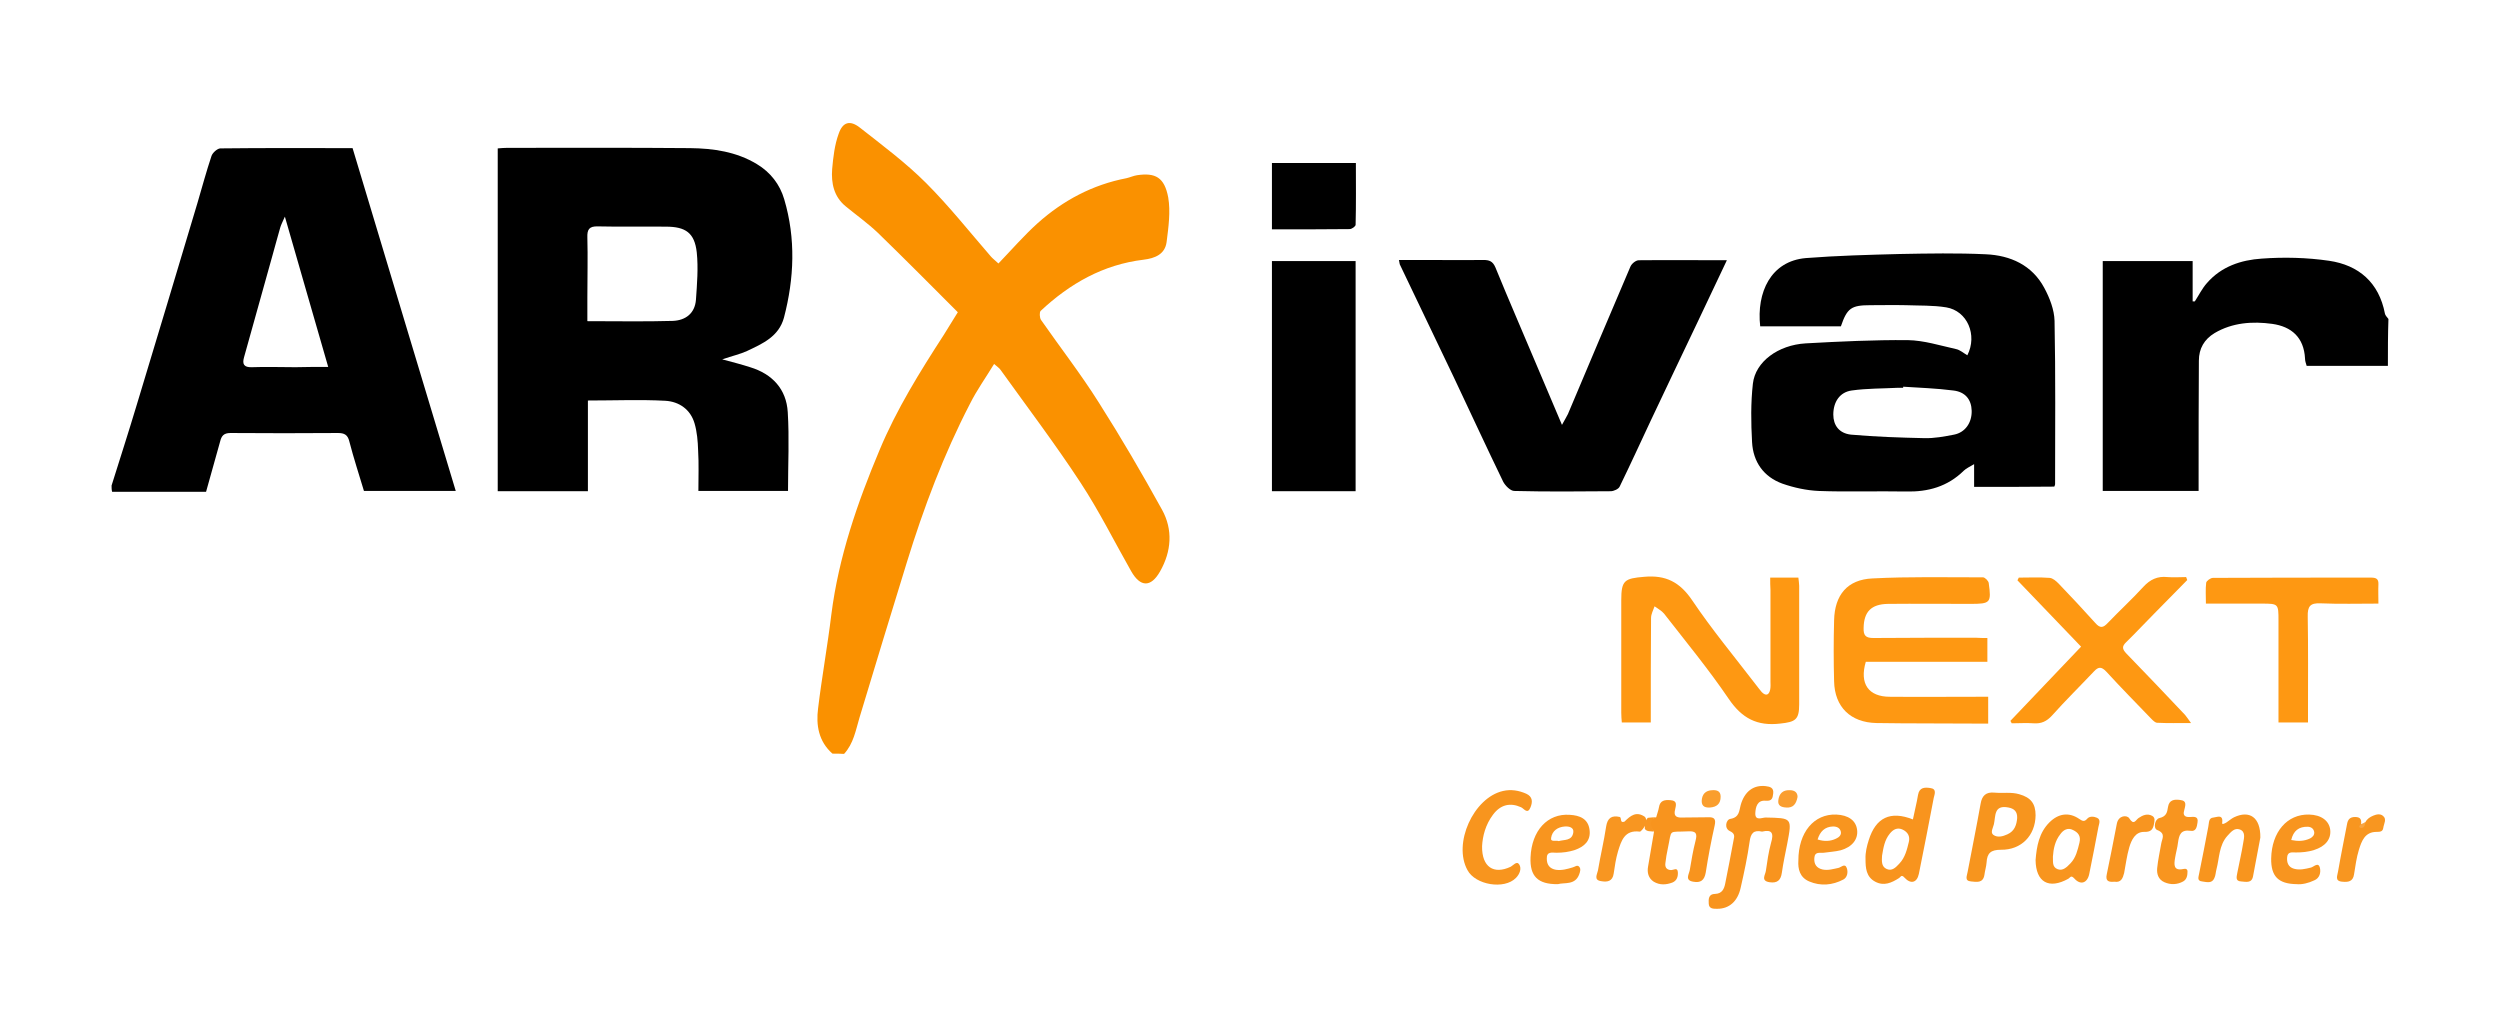
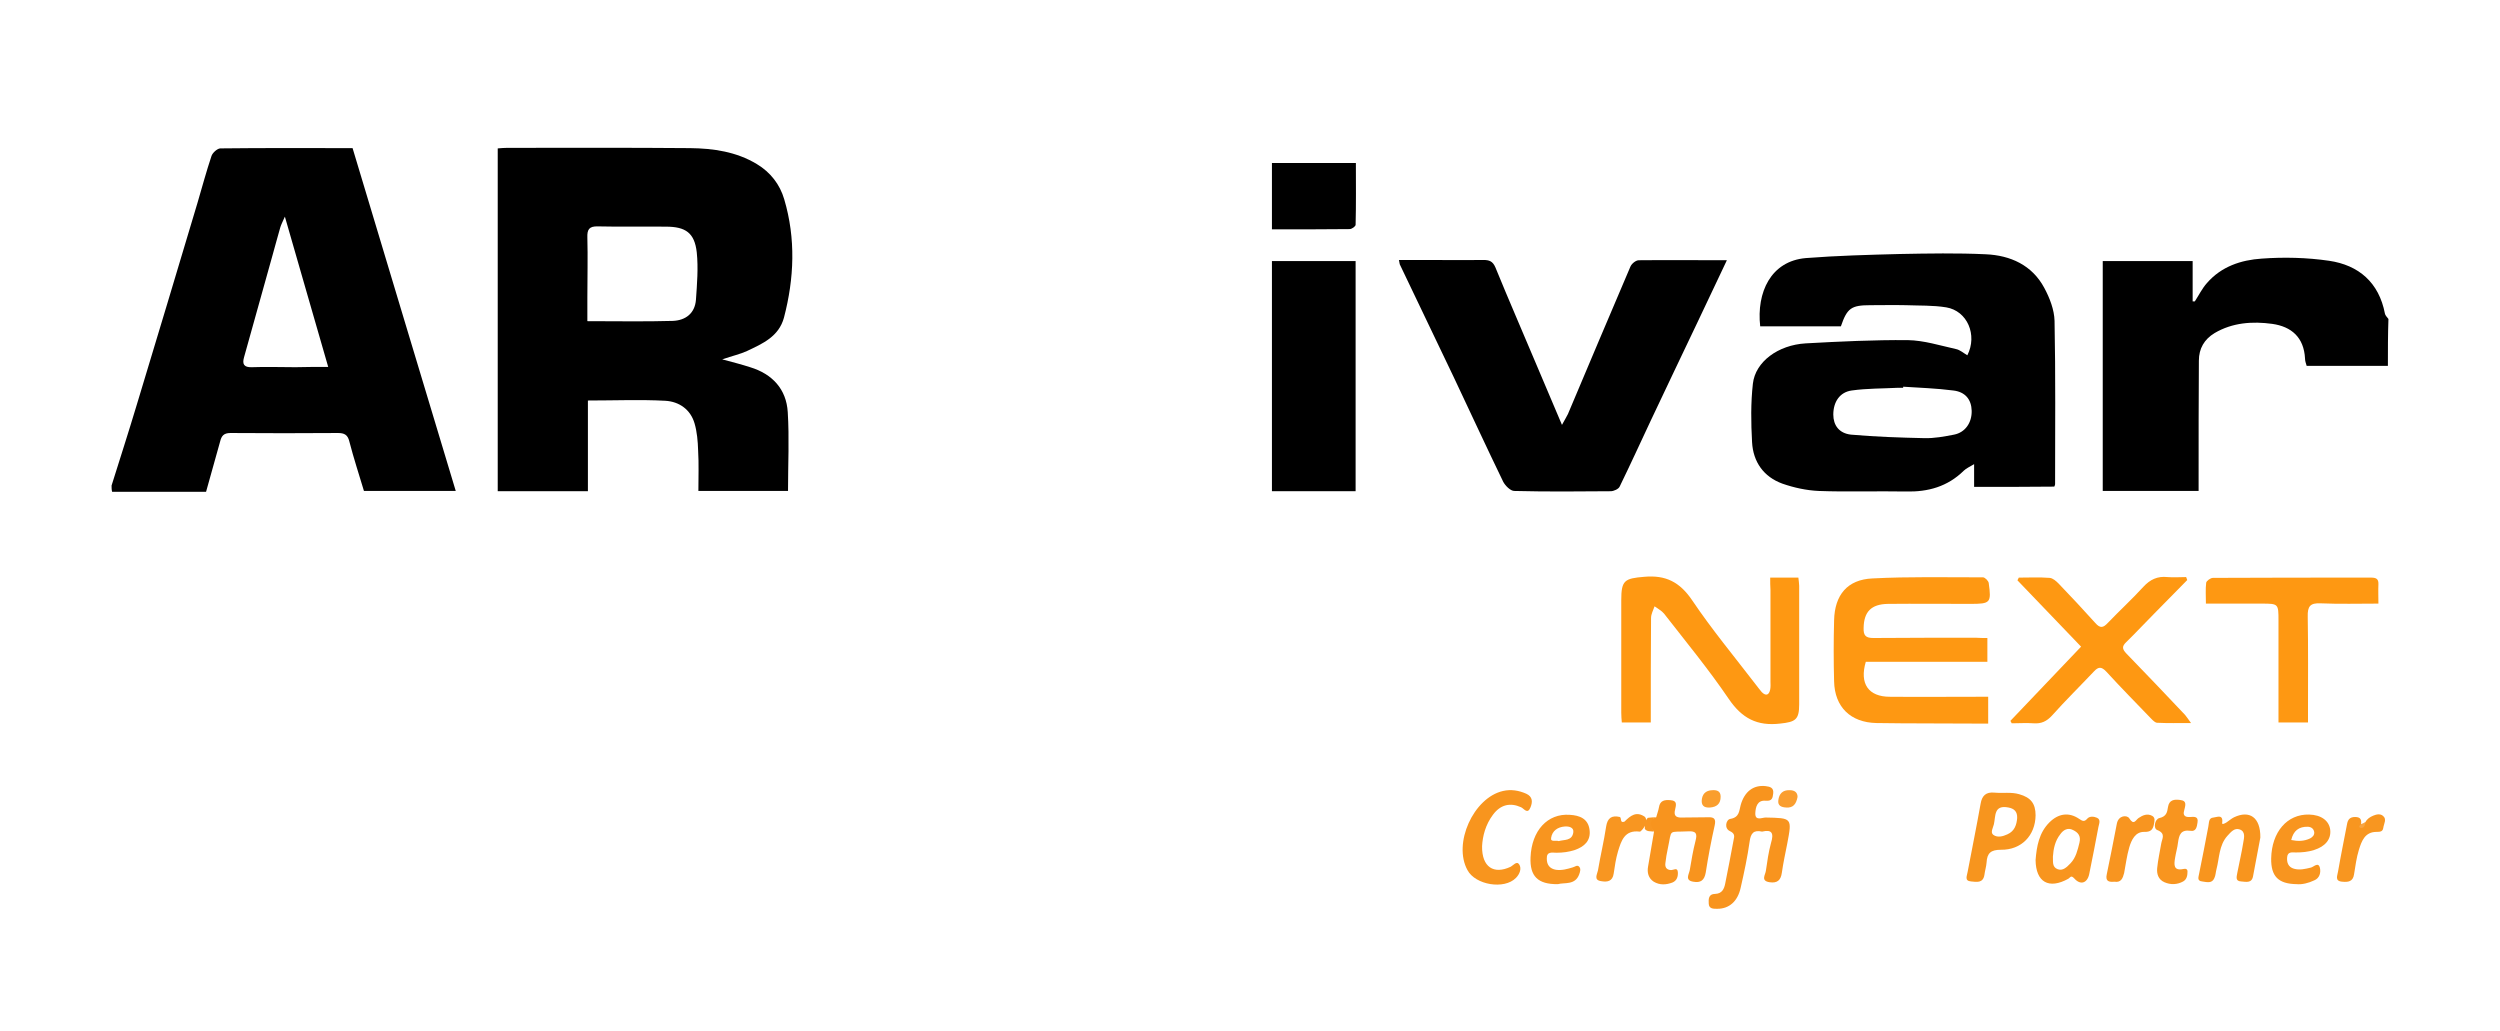
<svg xmlns="http://www.w3.org/2000/svg" id="Livello_1" x="0px" y="0px" viewBox="0 0 923.2 380.9" style="enable-background:new 0 0 923.2 380.9;" xml:space="preserve">
  <style type="text/css">	.st0{fill:#FA9100;}	.st1{fill:#FE9812;}	.st2{fill:#F8941E;}	.st3{fill:#F8951E;}	.st4{fill:#F8951F;}	.st5{fill:#F89520;}	.st6{fill:#F89621;}	.st7{fill:#F89620;}	.st8{fill:#FA9E2F;}	.st9{fill:#FA9E2D;}	.st10{fill:#F8A542;}	.st11{fill:#F7951E;}</style>
  <g>
    <g>
-       <path class="st0" d="M307.4,278.3c-5.1-4.5-6.1-10.5-5.3-16.7c1.4-11.6,3.5-23.1,4.9-34.7c2.7-21.2,9.6-41.2,17.8-60.7   c6.3-15.1,14.9-28.9,23.7-42.5c1.6-2.5,3.1-5.1,5.2-8.4c-9.8-9.8-19.6-19.7-29.6-29.4c-3.7-3.5-7.9-6.5-11.8-9.7   c-4.4-3.6-5.4-8.6-5-13.8c0.4-4.4,0.9-8.9,2.4-13c1.5-4.4,4.2-5.1,7.8-2.3c8.4,6.6,17,13,24.5,20.5c8.5,8.5,16,18,23.9,27.1   c0.6,0.7,1.4,1.3,2.8,2.6c4.9-5.1,9.4-10.3,14.5-14.9c9.4-8.4,20.3-14.2,32.8-16.6c1.3-0.3,2.6-0.9,3.9-1.1   c6.8-1,10.1,0.8,11.5,8.2c0.9,5.3,0.1,11-0.6,16.5c-0.6,4.5-4.3,6-8.5,6.5c-14.9,1.8-27.2,8.8-38,18.9c-0.5,0.5-0.4,2.5,0.1,3.3   c7.1,10.2,14.8,20.1,21.4,30.6c8.2,12.9,15.9,26.1,23.3,39.5c4.1,7.4,3.5,15.4-0.7,22.8c-3.4,6-7.3,5.9-10.7-0.1   c-6.2-10.9-11.8-22.2-18.7-32.7c-9.3-14.2-19.6-27.8-29.5-41.6c-0.4-0.6-1-1-2.4-2.2c-3.1,5.1-6.4,9.7-8.9,14.7   c-9.7,18.7-17.1,38.4-23.3,58.5c-5.9,19.1-11.7,38.2-17.5,57.4c-1.4,4.7-2.2,9.6-5.7,13.4C310.4,278.3,308.9,278.3,307.4,278.3z" />
      <path d="M41.2,179.3c3.1-9.9,6.3-19.8,9.3-29.8c7.5-24.8,15-49.7,22.4-74.5c1.7-5.8,3.3-11.7,5.2-17.4c0.4-1.2,2.1-2.7,3.2-2.8   c16.2-0.2,32.5-0.1,48.9-0.1c12.7,42.2,25.3,84.2,38.1,126.6c-11.6,0-22.6,0-33.9,0c-1.8-6-3.8-12.1-5.4-18.3   c-0.6-2.5-1.9-3.1-4.2-3.1c-13.2,0.1-26.5,0.1-39.7,0c-2.5,0-3.3,1.1-3.8,3.1c-1.7,6.1-3.4,12.2-5.2,18.6c-11.5,0-23.1,0-34.7,0   C41.2,180.8,41.2,180.1,41.2,179.3z M121.2,135.5c-5.4-18.6-10.5-36.5-16-55.5c-0.9,2-1.4,3-1.7,4c-1,3.4-1.9,6.9-2.9,10.4   c-3.5,12.5-7,25.1-10.5,37.6c-0.7,2.5,0,3.7,2.9,3.6c5.4-0.2,10.7,0,16.1,0C112.8,135.5,116.5,135.5,121.2,135.5z" />
      <path d="M881.8,135.1c-10,0-20,0-30,0c-0.3-1-0.6-1.8-0.6-2.7c-0.4-7.8-5-11.8-12.1-12.8c-7.3-1-14.7-0.5-21.3,3.4   c-3.8,2.3-5.8,5.7-5.8,10.2c-0.1,14.5-0.1,29-0.1,43.5c0,1.5,0,2.9,0,4.6c-12,0-23.6,0-35.4,0c0-28.2,0-56.4,0-84.9   c10.8,0,21.6,0,33.2,0c0,4.9,0,9.9,0,14.9c0.3,0,0.5,0,0.8,0c1.5-2.3,2.7-4.8,4.5-6.8c5.3-6.1,12.6-8.5,20.2-9   c8.2-0.6,16.7-0.4,24.9,0.8c10.9,1.6,18.4,8,20.6,19.5c0.1,0.7,0.9,1.4,1.3,2C881.8,123.6,881.8,129.3,881.8,135.1z" />
      <path d="M183.8,54.8c1.3-0.1,2.4-0.2,3.5-0.2c22.5,0,45-0.1,67.5,0.1c8.6,0.1,17.1,1.3,24.7,5.9c5,3,8.5,7.5,10.1,13   c4.3,14.5,3.7,29.2-0.1,43.7c-1.9,7-7.9,9.6-13.6,12.3c-2.6,1.2-5.4,1.8-9.2,3.1c4.1,1.1,7.2,1.9,10.3,2.9   c8.2,2.5,13.4,8.1,13.9,16.6c0.6,9.6,0.1,19.2,0.1,29.1c-10.8,0-21.6,0-33.1,0c0-4.9,0.2-10-0.1-15c-0.1-3.3-0.4-6.8-1.3-9.9   c-1.5-5.2-5.7-8.1-10.8-8.4c-9.3-0.5-18.7-0.1-28.6-0.1c0,11.2,0,22.3,0,33.5c-11.4,0-22.2,0-33.3,0   C183.8,139.3,183.8,97.3,183.8,54.8z M216.9,118.6c10.9,0,21.3,0.2,31.6-0.1c4.6-0.2,8.1-2.7,8.5-7.8c0.4-5.8,0.9-11.7,0.3-17.5   c-0.8-7.2-4.1-9.5-11.4-9.5c-8.4-0.1-16.7,0.1-25.1-0.1c-3.3-0.1-4,1.2-3.9,4.1c0.2,7.4,0,14.7,0,22.1   C216.9,112.7,216.9,115.5,216.9,118.6z" />
      <path d="M729,179.8c0-2.8,0-5.2,0-8.4c-1.6,1-2.9,1.5-3.8,2.4c-6,5.9-13.2,7.9-21.4,7.7c-10.7-0.2-21.5,0.2-32.2-0.2   c-4.5-0.2-9.1-1.2-13.4-2.7c-6.9-2.5-10.8-8-11.2-15.3c-0.4-7.2-0.5-14.5,0.3-21.6c0.9-8.1,9.3-14.3,19.5-14.9   c12.6-0.7,25.2-1.3,37.7-1.2c6,0.1,11.9,2,17.8,3.3c1.5,0.3,2.8,1.5,4.2,2.3c3.8-7.5,0-16.4-7.8-17.7c-4.9-0.8-9.9-0.6-14.9-0.8   c-4.4-0.1-8.7,0-13.1,0c-7.1,0-8.6,1.1-10.9,7.8c-9.9,0-19.9,0-29.8,0c-1.4-12.5,3.9-24.1,16.9-25.2c11.5-0.9,23.1-1.2,34.6-1.5   c10.6-0.2,21.3-0.4,31.8,0.1c9.1,0.4,17.1,4,21.6,12.4c2,3.7,3.7,8.1,3.8,12.2c0.4,20.1,0.2,40.2,0.2,60.3c0,0.2-0.1,0.5-0.3,0.9   C748.9,179.8,739.2,179.8,729,179.8z M702.8,142.8c0,0.1,0,0.3,0,0.4c-0.6,0-1.2,0-1.9,0c-5.7,0.3-11.4,0.2-17.1,1   c-4.4,0.6-6.8,4.2-6.8,8.9c0,3.9,2.1,6.9,6.5,7.4c9,0.8,18.1,1.1,27.1,1.3c3.7,0.1,7.4-0.6,11-1.3c4.1-0.8,6.6-4.4,6.5-8.8   c-0.1-4.2-2.4-7-6.8-7.5C715.1,143.4,708.9,143.2,702.8,142.8z" />
      <path d="M637.7,96.1c-3.8,8.1-7.3,15.4-10.8,22.8c-5.8,12.2-11.6,24.3-17.3,36.4c-3.8,8.1-7.6,16.4-11.5,24.4   c-0.4,0.9-2.2,1.7-3.3,1.7c-11.9,0.1-23.7,0.2-35.6-0.1c-1.4,0-3.3-1.9-4.1-3.4c-6.2-12.8-12.2-25.8-18.3-38.7   c-6.6-13.9-13.3-27.7-19.9-41.6c-0.1-0.3-0.1-0.7-0.3-1.6c3,0,5.8,0,8.6,0c7.5,0,15,0.1,22.5,0c2.2,0,3.5,0.4,4.5,2.7   c4.9,12,10.1,23.9,15.1,35.8c3,7.1,6,14.2,9.5,22.4c1.1-2,1.7-3,2.2-4c7.7-18.2,15.3-36.3,23.1-54.5c0.5-1.1,2-2.3,3.1-2.3   C615.8,96,626.4,96.1,637.7,96.1z" />
      <path d="M500.6,181.4c-10.4,0-20.5,0-30.9,0c0-28.2,0-56.5,0-85c10.2,0,20.4,0,30.9,0C500.6,124.7,500.6,152.8,500.6,181.4z" />
      <path class="st1" d="M653.7,213.3c3.8,0,7,0,10.4,0c0.1,1.1,0.3,2.1,0.3,3c0,14.6,0,29.2,0,43.8c0,5.7-1.4,6.5-7,7.1   c-8.5,1-14.1-1.9-19-9.1c-7.4-10.9-15.8-21.1-23.9-31.5c-0.9-1.1-2.3-1.8-3.5-2.7c-0.5,1.4-1.3,2.9-1.3,4.3   c-0.1,12.7-0.1,25.5-0.1,38.6c-3.5,0-6.9,0-10.7,0c-0.1-1.2-0.2-2.4-0.2-3.6c0-13.9,0-27.7,0-41.6c0-7.3,1.2-8,8.5-8.6   c7.9-0.7,13.1,1.9,17.7,8.7c7.2,10.7,15.5,20.7,23.4,31c0.8,1,1.5,2,2.3,2.9c1.6,1.6,2.7,1,3.1-1c0.2-1,0.1-2,0.1-3   c0-11.2,0-22.5,0-33.7C653.7,216.4,653.7,215.1,653.7,213.3z" />
      <path class="st1" d="M733.9,235.6c0,3.1,0,5.8,0,8.8c-15.1,0-30.1,0-44.9,0c-2.4,8.1,1,12.9,8.9,12.9c10.6,0.1,21.2,0,31.9,0   c1.3,0,2.7,0,4.4,0c0,3.4,0,6.4,0,9.9c-1.8,0-3.5,0-5.3,0c-12-0.1-24,0-36-0.2c-9.5-0.2-15.4-5.9-15.6-15.4   c-0.2-7.5-0.2-15,0-22.5c0.2-9.4,4.9-15.1,14.2-15.5c13.6-0.7,27.2-0.4,40.8-0.4c0.7,0,2,1.3,2.1,2.1c1,7.3,0.7,7.7-6.8,7.7   c-10.1,0-20.2-0.1-30.4,0c-6.2,0.1-8.9,2.9-9,8.9c-0.1,2.8,0.8,3.7,3.6,3.7c12.6-0.1,25.2-0.1,37.9-0.1   C731,235.6,732.3,235.6,733.9,235.6z" />
      <path class="st1" d="M742.4,266.2c8.6-9,17.2-18.1,26.1-27.4c-7.9-8.2-15.7-16.4-23.5-24.5c0.2-0.3,0.3-0.7,0.5-1   c3.8,0,7.6-0.2,11.4,0.1c1.2,0.1,2.4,1.2,3.3,2.1c4.6,4.8,9.1,9.6,13.5,14.5c1.9,2.2,3,1.8,4.7,0c4.3-4.5,8.9-8.7,13.1-13.3   c2.5-2.7,5.2-4,8.9-3.6c2.3,0.2,4.6,0,6.9,0c0.1,0.4,0.3,0.7,0.4,1.1c-4,4.1-8.1,8.2-12.1,12.3c-3.5,3.5-6.9,7.2-10.4,10.6   c-1.7,1.6-1.5,2.6,0,4.2c7.3,7.5,14.5,15.1,21.7,22.7c0.6,0.7,1.1,1.5,2.2,3c-4.7,0-8.6,0.1-12.5-0.1c-0.7,0-1.5-0.8-2.1-1.4   c-5.6-5.8-11.3-11.6-16.7-17.5c-1.8-1.9-2.9-1.8-4.5-0.1c-5.1,5.4-10.5,10.7-15.5,16.3c-2,2.2-4,3.1-6.8,2.9c-2.7-0.2-5.4,0-8.1,0   C742.7,266.8,742.6,266.5,742.4,266.2z" />
      <path class="st1" d="M814.6,222.9c0-2.8-0.2-5.3,0.1-7.7c0.1-0.7,1.6-1.8,2.5-1.8c19.5-0.1,38.9-0.1,58.4-0.1   c1.9,0,2.8,0.5,2.7,2.5c-0.1,2.2,0,4.4,0,7.1c-7.4,0-14.3,0.2-21.3-0.1c-3.9-0.2-4.9,1.1-4.8,4.9c0.2,11.6,0.1,23.2,0.1,34.8   c0,1.4,0,2.7,0,4.3c-3.7,0-7,0-10.9,0c0-1.3,0-2.6,0-3.9c0-11.2,0-22.5,0-33.7c0-6.2,0-6.3-6.1-6.3   C828.6,222.9,821.9,222.9,814.6,222.9z" />
      <path d="M469.7,60.2c10.3,0,20.4,0,31,0c0,7.7,0.1,15.2-0.1,22.8c0,0.6-1.4,1.6-2.2,1.6c-9.5,0.1-18.9,0.1-28.7,0.1   C469.7,76.5,469.7,68.5,469.7,60.2z" />
    </g>
    <path class="st2" d="M650.7,307.1c-3.1-0.7-4.2,0.6-4.6,3.7c-0.8,5.7-2,11.3-3.3,17c-1.1,5.1-4.3,7.8-8.6,7.8  c-1.4,0-3.1,0.1-3.2-1.9c-0.1-1.7-0.1-3.6,2.4-3.6c2.5-0.1,3.3-1.8,3.7-3.9c1.1-5.4,2.1-10.8,3.1-16.1c0.3-1.3,0.5-2.3-1.4-3.2  c-2.2-1-1.4-4.3,0.2-4.5c3.4-0.6,3.2-3,3.8-5.1c1.4-5,4.7-7.5,9.2-7c1.7,0.2,3.1,0.6,2.8,2.8c-0.2,1.6-0.4,2.8-2.8,2.6  c-3.1-0.3-3.7,2.4-3.8,4.6c-0.1,3,2.5,1.6,3.8,1.6c9.8,0.2,9.8,0.1,8,9.6c-0.7,3.6-1.5,7.2-2,10.8c-0.4,2.8-1.7,3.9-4.5,3.5  c-3.4-0.5-1.6-2.7-1.4-4.2c0.5-3.5,1-7,1.9-10.3C655.1,307.7,654.4,306.2,650.7,307.1z" />
    <path class="st2" d="M611.6,301.8c0.3-1.2,0.8-2.4,1-3.6c0.4-2.7,2.2-2.9,4.4-2.7c2.5,0.2,1.9,1.9,1.6,3.4c-0.6,2.2,0.2,3.1,2.5,3  c3.2-0.1,6.5,0,9.7-0.1c2.3-0.1,2.9,0.7,2.4,3c-1.3,5.8-2.4,11.6-3.3,17.4c-0.5,2.9-1.9,3.9-4.6,3.4c-3.2-0.5-1.6-2.7-1.3-4.3  c0.6-3.6,1.2-7.2,2.1-10.7c0.7-2.6,0.4-3.8-2.7-3.6c-7.6,0.4-5.9-1.1-7.5,6.3c-0.4,1.8-0.7,3.6-0.9,5.4c-0.2,1.4,0.3,2.5,2,2.6  c0.9,0.1,2.5-1.2,2.6,0.8c0.1,1.5-0.3,3.1-2,3.8c-2.4,0.9-4.7,1-6.9-0.3c-2-1.3-2.5-3.4-2.1-5.6c0.7-4.3,1.5-8.6,2.2-12.9  C607.4,303.8,607.5,303.3,611.6,301.8z" />
    <path class="st3" d="M547.3,312.5c-0.1,7.7,4.3,10.5,10.5,7.6c1-0.5,2.3-2.3,3.2-0.9c1,1.5,0.2,3.6-1.2,5c-4.3,4.4-15,2.6-17.9-2.9  c-5.4-9.8,2.2-26.7,13.1-29.2c3-0.7,5.9-0.2,8.6,1c2.4,1.1,2.4,3,1.6,5c-1.1,2.8-2.4,0.5-3.5,0c-4-1.8-7.6-1-10.4,2.8  C548.6,304.5,547.5,308.7,547.3,312.5z" />
    <path class="st3" d="M834.7,309.3c-0.7,3.8-1.7,9.1-2.7,14.3c-0.5,2.7-2.7,2-4.4,1.9c-2.3-0.1-1.6-1.9-1.4-3.2  c0.7-3.7,1.6-7.4,2.2-11.2c0.3-1.7,0.9-4-1.3-4.8c-2-0.7-3.3,1-4.6,2.4c-3.1,3.5-2.9,8.1-4,12.3c-0.3,1.1-0.3,2.3-0.8,3.3  c-0.9,2.1-2.9,1.4-4.5,1.2c-2-0.2-1.3-1.7-1.1-2.9c1.2-5.8,2.3-11.6,3.4-17.4c0.3-1.3,0-3.2,1.9-3.3c1.2-0.1,3.7-1.4,3.2,2  c-0.1,0.8,1.1,0.1,1.6-0.2c0.9-0.6,1.8-1.4,2.8-1.9C830.7,299.1,834.8,301.8,834.7,309.3z" />
    <path class="st4" d="M806.5,299.6c-0.3,1.1,0,2.3,2.3,2.1c1.4-0.1,3.1-0.3,2.7,2c-0.2,1.5-0.5,3.5-2.6,3.1  c-3.6-0.5-4.2,1.5-4.6,4.3c-0.2,1.9-0.8,3.8-1.1,5.8c-0.4,2.4-0.6,4.8,3.1,4c0.8-0.2,1.5,0,1.5,0.9c0,1.4-0.2,2.9-1.6,3.7  c-2.2,1.2-4.6,1.3-6.9,0.3c-2.3-1-2.9-3.1-2.7-5.2c0.3-3.1,1-6.1,1.5-9.1c0.3-1.8,1.8-3.7-1.5-5c-1.5-0.6-0.9-4,0.8-4.4  c2.6-0.6,2.9-2.1,3.2-4.1c0.4-2.6,2.3-2.9,4.4-2.6C807.8,295.7,807,297.4,806.5,299.6z" />
    <path class="st5" d="M780.8,325.6c-2.1,0.2-3.4-0.2-2.8-2.8c1.3-6.2,2.5-12.4,3.7-18.6c0.6-3.2,3.8-3.3,4.6-2  c1.7,2.7,2.3,0.7,3.4-0.1c1.6-1.1,3.3-1.8,5.1-0.8c1.2,0.7,0.8,2,0.6,3.1c-0.4,2-1.2,2.9-3.7,2.8c-3.2,0-4.6,3-5.4,5.7  c-0.9,3.1-1.3,6.3-1.9,9.5C783.9,324.3,783.3,326,780.8,325.6z" />
    <path class="st6" d="M606.7,306.1c-0.4,0.4-0.9,1.1-1.2,1c-5.6-0.7-6.8,3.4-8,7.3c-0.8,2.7-1.2,5.5-1.6,8.2  c-0.4,2.9-2.4,3.2-4.6,2.8c-2.9-0.4-1.5-2.5-1.2-4c0.9-5.4,2.2-10.7,3-16.1c0.5-3.3,2.1-4.3,5.1-3.6c0.7,0.4-0.1,2.4,1.7,1.7  c2.2-2.2,4.4-4,7.6-1.7C608.6,303.5,607.6,304.8,606.7,306.1z" />
    <path class="st7" d="M873.5,303.6c0.6-1.2,1.7-1.9,2.9-2.4c1.2-0.5,2.6-0.8,3.6,0.1c1.5,1.2,0.3,2.9,0.1,4.4  c-0.2,1.4-1.1,1.5-2.5,1.5c-4.3,0-5.5,3.4-6.5,6.6c-0.9,2.9-1.3,6-1.8,9.1c-0.4,2.7-2.2,2.9-4.3,2.7c-3-0.2-1.8-2.3-1.6-3.8  c1-5.8,2.2-11.6,3.3-17.4c0.3-1.8,1.1-2.7,3-2.7c2,0,2.4,1,2.2,2.6C872.9,305,873,303.9,873.5,303.6z" />
    <path class="st8" d="M663.8,294.3c-0.5,2.6-1.6,4.1-4.2,3.9c-1.7-0.1-3.2-0.6-2.9-2.7c0.3-2.4,1.6-3.8,4.2-3.7  C662.7,291.8,663.8,292.6,663.8,294.3z" />
    <path class="st9" d="M632.3,291.8c1.7-0.1,3.1,0.3,3.1,2.4c0,2.6-1.4,3.8-3.9,4c-1.7,0.1-3.1-0.3-3.1-2.4  C628.5,293.3,629.8,291.9,632.3,291.8z" />
    <path class="st6" d="M611.6,301.8c-3.2,1.3-1.7,3.4-0.9,5.3c-1.2-0.2-2.5,0.1-3.3-1c-0.1-1.5,0-2.9,1.1-4.1  C609.5,301.9,610.6,301.8,611.6,301.8z" />
    <path class="st10" d="M873.5,303.6c-0.1,1.1-0.5,2.4-1.8,2.1c-0.9-0.2-0.4-1,0.3-1.4C872.4,304.1,873,303.9,873.5,303.6z" />
-     <path class="st2" d="M706.4,302.6c0.6-3.1,1.4-6,1.9-9.1c0.5-2.8,2.5-2.8,4.5-2.5c2.5,0.3,1.6,2.3,1.3,3.6  c-1.8,9.4-3.6,18.8-5.5,28.1c-0.7,3.3-3,3.9-5.3,1.4c-1.2-1.4-1.5-0.1-2.1,0.2c-2.7,1.7-5.5,3-8.7,1.3c-3.4-1.8-3.6-5.1-3.6-8.4  c-0.1-2.4,0.5-4.8,1.2-7C692.7,301.9,698.1,299.3,706.4,302.6z M696.7,320.9c2,0.9,3.4-0.6,4.7-2c2.1-2.2,2.8-5.1,3.5-8  c0.5-2.1-0.4-3.6-2.2-4.5c-2-1-3.6-0.1-4.8,1.4c-2,2.4-2.4,5.3-2.9,8.2C694.9,317.9,694.7,320,696.7,320.9z" />
    <path class="st11" d="M751.7,301.1c-0.1,7.4-5.2,12.8-12.8,12.7c-3.7,0-5.1,1.2-5.3,4.7c-0.1,1.5-0.6,3-0.8,4.6  c-0.5,3.1-2.9,2.6-4.9,2.4c-2.6-0.2-1.5-2.1-1.3-3.5c1.6-8.4,3.3-16.8,4.8-25.2c0.5-3,2-4.4,5.1-4.1c3.1,0.3,6.2-0.3,9.2,0.6  C749.9,294.5,751.7,296.7,751.7,301.1z M741.7,298.2c-5.5-1.1-4.7,3.2-5.4,6.2c-0.3,1.3-1.4,3-0.2,3.9c1.5,1.1,3.5,0.6,5.2-0.2  c2.7-1.2,3.4-3.6,3.6-6C745,299.7,743.8,298.6,741.7,298.2z" />
    <path class="st3" d="M751.7,317.6c0.4-5.1,1.3-10.1,5.1-13.9c3.3-3.3,7.2-3.9,11-1.3c1.2,0.8,1.9,1.2,3-0.1c0.9-1,2.5-0.8,3.6-0.3  c1.5,0.7,0.7,2.3,0.5,3.4c-1.1,5.8-2.2,11.6-3.4,17.4c-0.7,3.3-3.2,4.2-5.5,1.6c-1.3-1.4-1.5-0.3-2.2,0.1  C756.6,328.5,751.8,325.8,751.7,317.6z M759.9,321c2,0.7,3.4-0.9,4.7-2.2c2-2.1,2.6-4.8,3.3-7.6c0.6-2.5-0.5-3.8-2.4-4.7  c-1.9-1-3.6,0-4.7,1.6c-1.9,2.4-2.5,5.3-2.7,8.2C758.2,318.1,757.7,320.2,759.9,321z" />
    <path class="st4" d="M575.3,326.5c-7.5,0.1-10.4-3-10.1-9.9c0.4-9.9,6.3-16.3,14.5-15.7c3.6,0.2,6.8,1.4,7.3,5.6  c0.5,4-2,6.2-5.5,7.4c-2.1,0.7-4.4,1-6.7,1c-1.6,0-3.7-0.6-3.6,2.2c0,2.3,1.1,3.7,3.4,4.1c2.2,0.3,4.2-0.3,6.2-0.9  c0.8-0.2,1.6-1,2.3-0.3c0.8,0.8,0.4,1.9,0.1,2.8C581.7,327,577.7,325.8,575.3,326.5z M581,307.3c0.2-1.7-1.5-2.2-3.1-2.1  c-2.7,0.2-4.7,1.6-5.1,4.2c-0.3,1.7,1.7,0.8,2.8,1.2C577.6,310,580.6,310.6,581,307.3z" />
-     <path class="st4" d="M664.1,317.8c0-10.5,5.8-17.3,14-17c4.5,0.2,7.3,2.2,7.7,5.7c0.4,3.4-1.8,6.3-6.1,7.5c-2,0.5-4.2,0.6-6.2,0.9  c-1.4,0.2-3.3-0.6-3.5,1.9c-0.2,2.3,0.8,3.8,3.1,4.3c2,0.4,3.9-0.2,5.8-0.6c1-0.2,2.4-1.9,3.1,0.1c0.5,1.5,0.2,3.4-1.3,4.2  c-4,2.1-8.4,2.5-12.6,0.7C664.6,324,663.9,320.9,664.1,317.8z M678,309.7c1.1-0.5,2-1.3,1.8-2.5c-0.3-1.5-1.5-2-2.9-2  c-3.1,0.1-4.8,1.9-5.7,4.8C673.7,310.8,675.9,310.7,678,309.7z" />
    <path class="st4" d="M848.1,326.5c-6.8-0.1-9.5-2.9-9.4-9.5c0.2-9.8,5.9-16.4,14-16.2c4.5,0.1,7.4,2.3,7.8,5.6  c0.4,3.5-1.8,6.2-6,7.5c-2.2,0.7-4.4,0.9-6.7,0.9c-1.3,0-3-0.4-3.2,1.7c-0.2,2,0.4,3.7,2.5,4.3c2.1,0.6,4.1,0.1,6.2-0.4  c1.1-0.2,2.8-2.3,3.4,0.1c0.4,1.7-0.1,3.8-2.1,4.6C852.5,326.1,850.1,326.7,848.1,326.5z M853.1,309.6c0.9-0.5,1.6-1.2,1.5-2.3  c-0.2-1.3-1.1-1.9-2.3-2c-3.4-0.1-5.4,1.5-6.2,4.9C848.5,310.7,850.8,310.7,853.1,309.6z" />
  </g>
</svg>